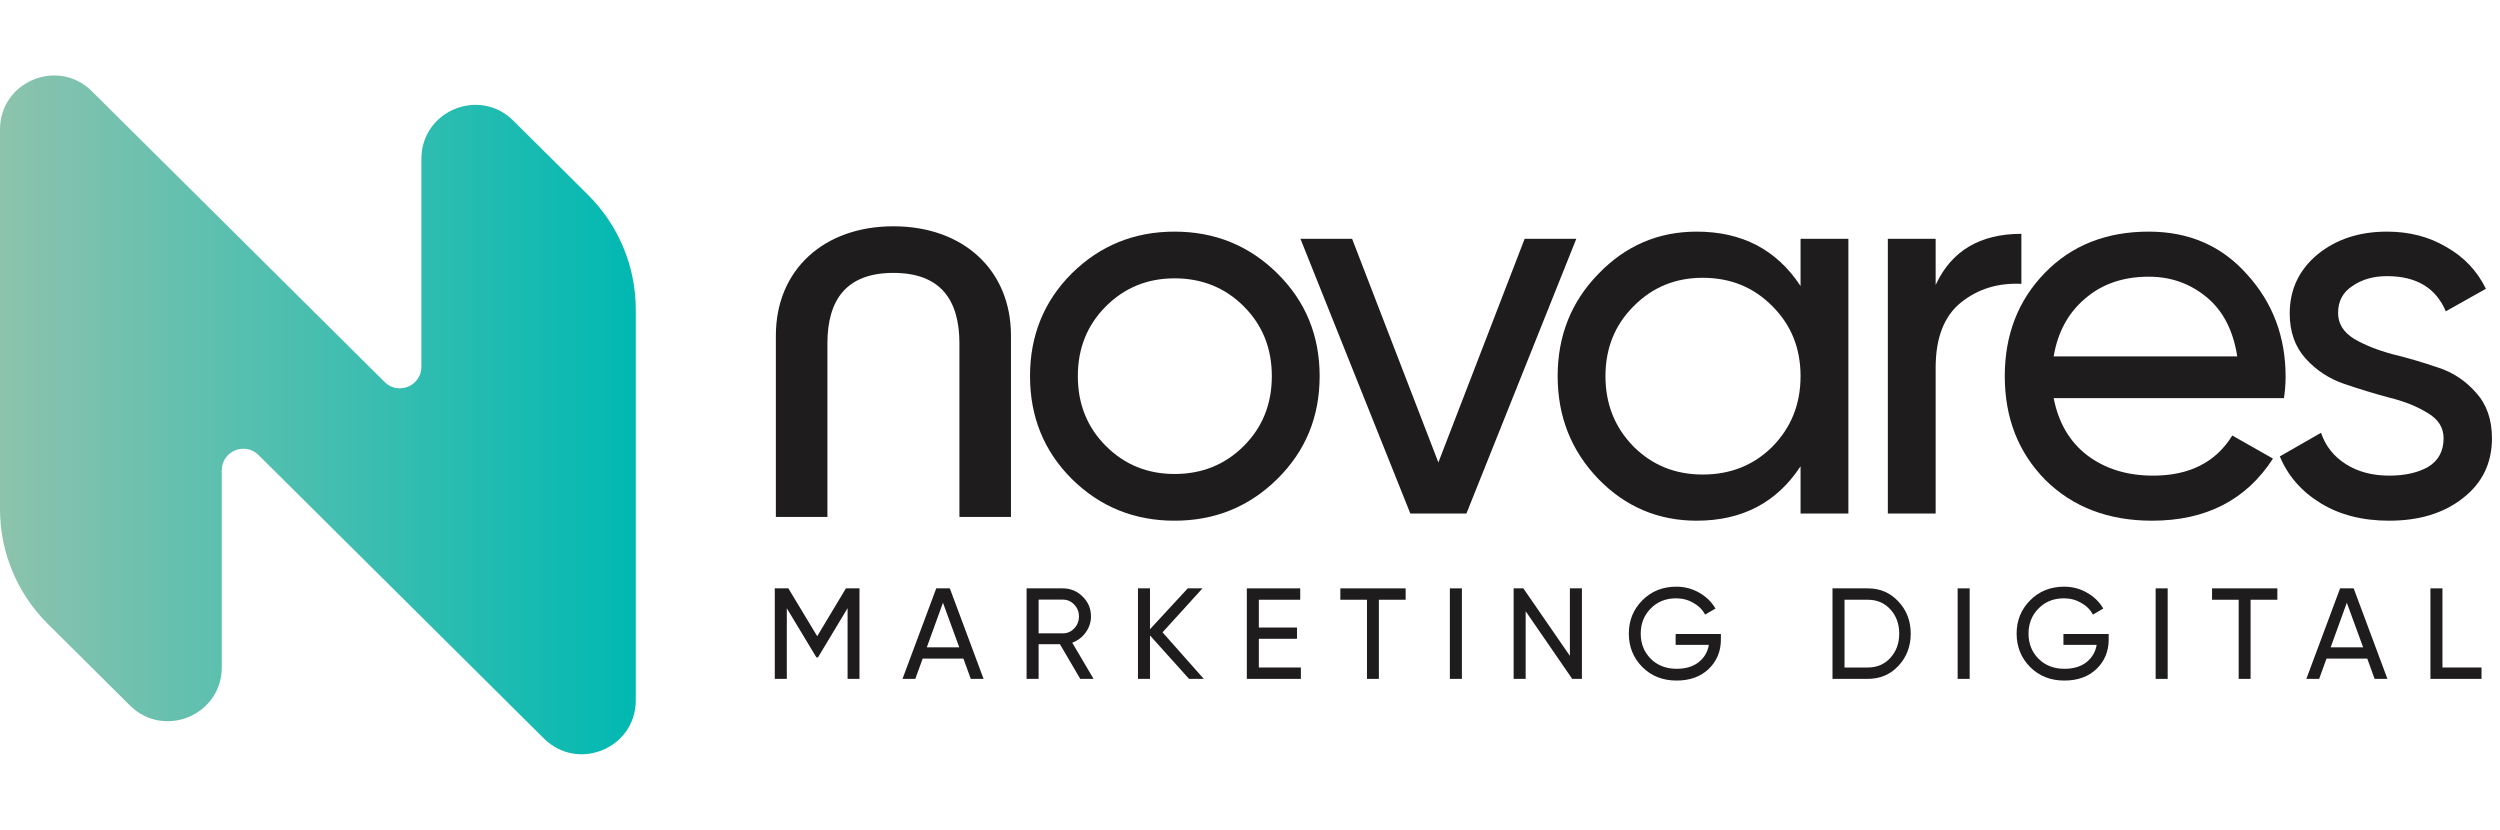
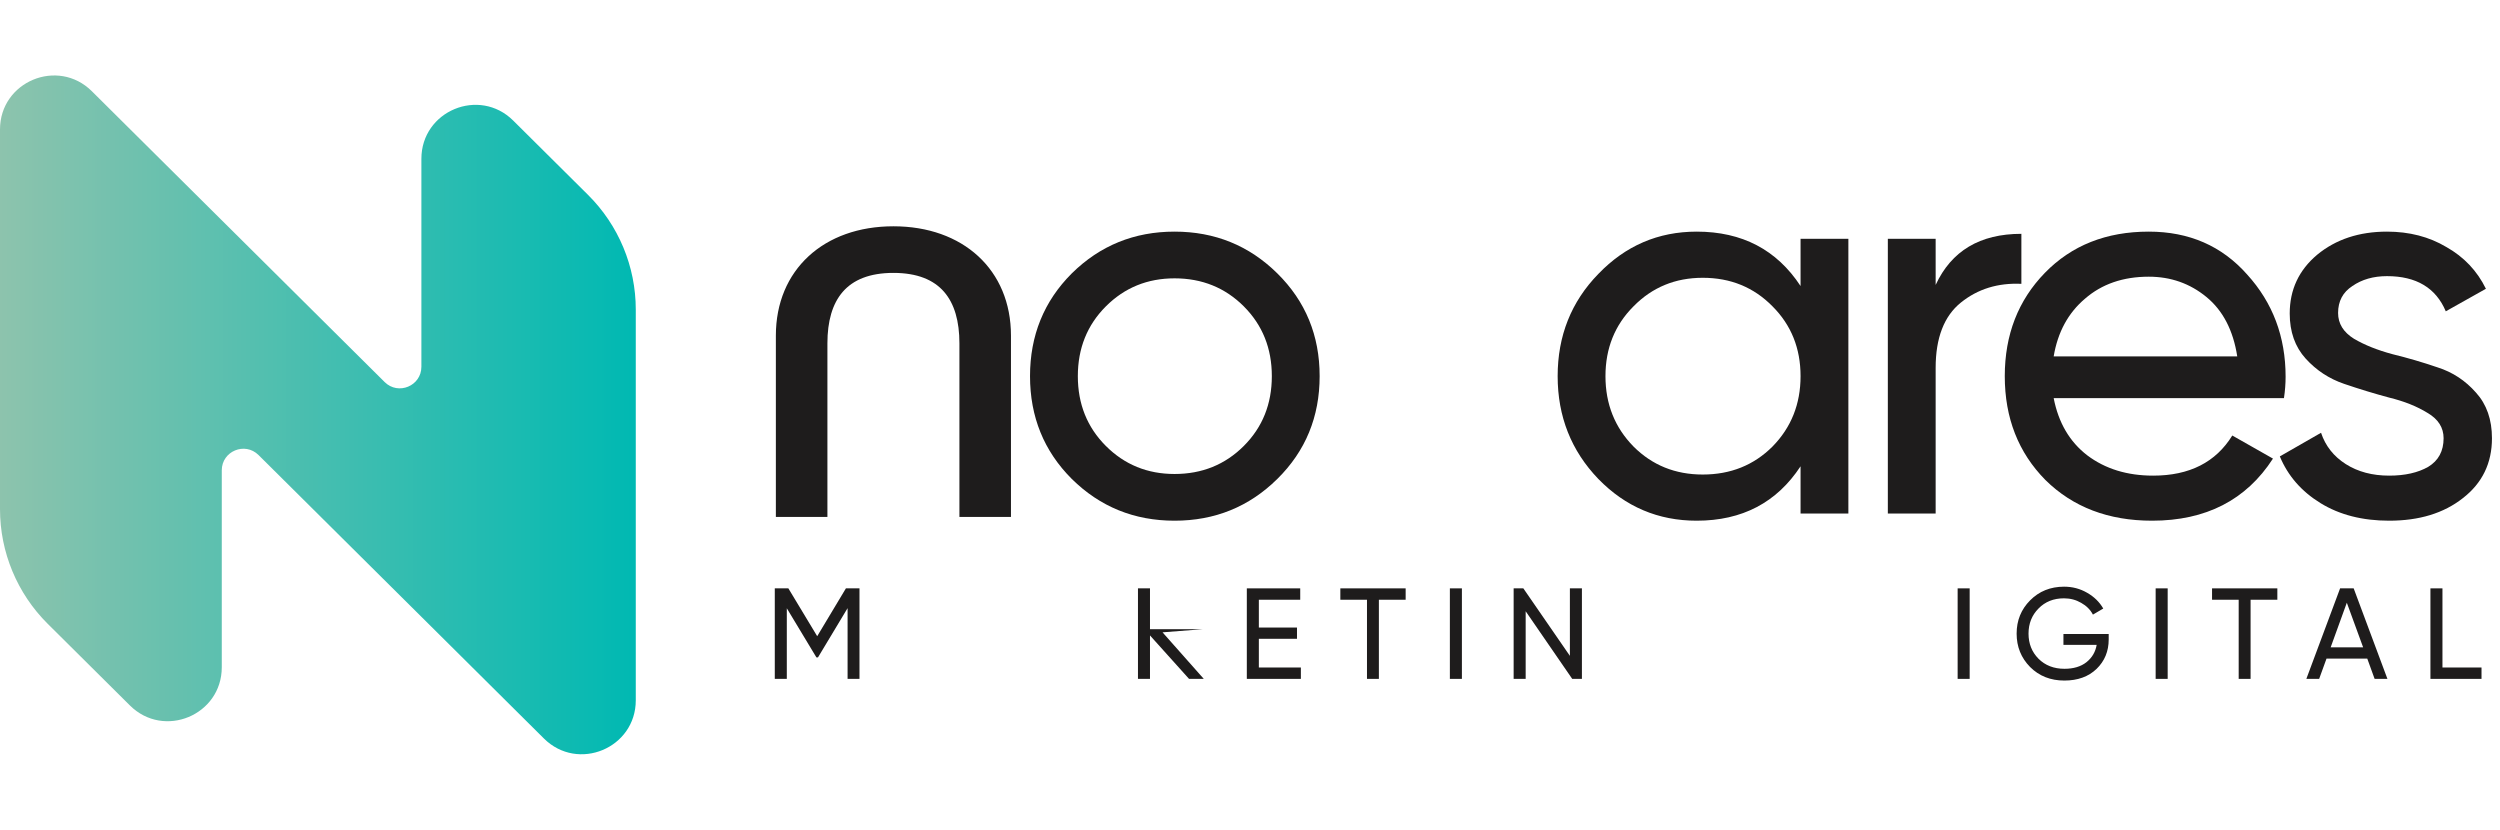
<svg xmlns="http://www.w3.org/2000/svg" width="232" height="77" viewBox="0 0 232 77" fill="none">
  <path d="M12.058 65.468L4.429 57.891C1.594 55.075 0 51.244 0 47.248V12.014C0 7.567 5.369 5.333 8.524 8.466L35.695 35.454C36.957 36.708 39.105 35.814 39.105 34.035V14.739C39.105 10.293 44.474 8.058 47.628 11.192L54.571 18.087C57.406 20.903 59 24.734 59 28.73V64.987C59 69.433 53.631 71.667 50.477 68.534L23.991 42.227C22.729 40.974 20.581 41.868 20.581 43.646V61.92C20.581 66.367 15.213 68.601 12.058 65.468Z" fill="url(#paint0_linear_327_1775)" />
  <path d="M118.536 44.445C115.918 47.029 112.739 48.321 108.999 48.321C105.259 48.321 102.08 47.029 99.462 44.445C96.878 41.861 95.586 38.682 95.586 34.908C95.586 31.134 96.878 27.955 99.462 25.371C102.08 22.787 105.259 21.495 108.999 21.495C112.739 21.495 115.918 22.787 118.536 25.371C121.154 27.955 122.463 31.134 122.463 34.908C122.463 38.682 121.154 41.861 118.536 44.445ZM108.999 43.986C111.549 43.986 113.691 43.119 115.425 41.385C117.159 39.651 118.026 37.492 118.026 34.908C118.026 32.324 117.159 30.165 115.425 28.431C113.691 26.697 111.549 25.83 108.999 25.83C106.483 25.83 104.358 26.697 102.624 28.431C100.89 30.165 100.023 32.324 100.023 34.908C100.023 37.492 100.89 39.651 102.624 41.385C104.358 43.119 106.483 43.986 108.999 43.986Z" fill="#1E1C1C" />
-   <path d="M141.488 22.158H146.282L136.082 47.658H130.88L120.68 22.158H125.474L133.481 42.915L141.488 22.158Z" fill="#1E1C1C" />
  <path d="M167.092 22.158H171.529V47.658H167.092V43.272C164.882 46.638 161.669 48.321 157.453 48.321C153.883 48.321 150.84 47.029 148.324 44.445C145.808 41.827 144.55 38.648 144.55 34.908C144.55 31.168 145.808 28.006 148.324 25.422C150.84 22.804 153.883 21.495 157.453 21.495C161.669 21.495 164.882 23.178 167.092 26.544V22.158ZM158.014 44.037C160.598 44.037 162.757 43.17 164.491 41.436C166.225 39.668 167.092 37.492 167.092 34.908C167.092 32.324 166.225 30.165 164.491 28.431C162.757 26.663 160.598 25.779 158.014 25.779C155.464 25.779 153.322 26.663 151.588 28.431C149.854 30.165 148.987 32.324 148.987 34.908C148.987 37.492 149.854 39.668 151.588 41.436C153.322 43.17 155.464 44.037 158.014 44.037Z" fill="#1E1C1C" />
  <path d="M179.628 26.442C181.09 23.28 183.742 21.699 187.584 21.699V26.34C185.408 26.238 183.538 26.816 181.974 28.074C180.41 29.332 179.628 31.355 179.628 34.143V47.658H175.191V22.158H179.628V26.442Z" fill="#1E1C1C" />
  <path d="M190.582 36.948C191.024 39.226 192.061 40.994 193.693 42.252C195.359 43.51 197.399 44.139 199.813 44.139C203.179 44.139 205.627 42.898 207.157 40.416L210.931 42.558C208.449 46.4 204.709 48.321 199.711 48.321C195.665 48.321 192.367 47.063 189.817 44.547C187.301 41.997 186.043 38.784 186.043 34.908C186.043 31.066 187.284 27.87 189.766 25.32C192.248 22.77 195.461 21.495 199.405 21.495C203.145 21.495 206.188 22.821 208.534 25.473C210.914 28.091 212.104 31.253 212.104 34.959C212.104 35.605 212.053 36.268 211.951 36.948H190.582ZM199.405 25.677C197.025 25.677 195.053 26.357 193.489 27.717C191.925 29.043 190.956 30.828 190.582 33.072H207.616C207.242 30.658 206.29 28.822 204.76 27.564C203.23 26.306 201.445 25.677 199.405 25.677Z" fill="#1E1C1C" />
  <path d="M216.974 29.043C216.974 30.029 217.467 30.828 218.453 31.44C219.439 32.018 220.629 32.494 222.023 32.868C223.417 33.208 224.811 33.616 226.205 34.092C227.599 34.534 228.789 35.316 229.775 36.438C230.761 37.526 231.254 38.937 231.254 40.671C231.254 42.983 230.353 44.836 228.551 46.23C226.783 47.624 224.505 48.321 221.717 48.321C219.235 48.321 217.11 47.777 215.342 46.689C213.574 45.601 212.316 44.156 211.568 42.354L215.393 40.161C215.801 41.385 216.566 42.354 217.688 43.068C218.81 43.782 220.153 44.139 221.717 44.139C223.179 44.139 224.386 43.867 225.338 43.323C226.29 42.745 226.766 41.861 226.766 40.671C226.766 39.685 226.272 38.903 225.286 38.325C224.3 37.713 223.111 37.237 221.717 36.897C220.323 36.523 218.929 36.098 217.535 35.622C216.141 35.146 214.951 34.364 213.965 33.276C212.979 32.188 212.486 30.794 212.486 29.094C212.486 26.884 213.336 25.065 215.036 23.637C216.77 22.209 218.929 21.495 221.513 21.495C223.587 21.495 225.423 21.971 227.021 22.923C228.653 23.841 229.877 25.133 230.693 26.799L226.969 28.89C226.051 26.714 224.233 25.626 221.513 25.626C220.255 25.626 219.184 25.932 218.3 26.544C217.416 27.122 216.974 27.955 216.974 29.043Z" fill="#1E1C1C" />
  <path d="M76.534 47.719H72.25L72.25 31.144C72.25 25.177 76.585 21.25 82.909 21.25C89.233 21.25 93.568 25.177 93.568 31.144L93.568 47.719L89.284 47.719L89.284 31.858C89.284 27.727 87.448 25.075 82.909 25.075C78.37 25.075 76.534 27.727 76.534 31.858L76.534 47.719Z" fill="#1E1C1C" />
  <path fill-rule="evenodd" clip-rule="evenodd" d="M75.377 24.143C73.559 25.819 72.5 28.224 72.5 31.144L72.5 47.469H76.284L76.284 31.858C76.284 29.761 76.749 27.996 77.831 26.753C78.918 25.504 80.59 24.825 82.909 24.825C85.228 24.825 86.9 25.504 87.987 26.753C89.069 27.996 89.534 29.761 89.534 31.858L89.534 47.469L93.318 47.469L93.318 31.144C93.318 28.224 92.259 25.819 90.441 24.143C88.62 22.465 86.019 21.5 82.909 21.5C79.799 21.5 77.198 22.465 75.377 24.143ZM75.039 23.776C76.967 21.998 79.695 21 82.909 21C86.123 21 88.851 21.998 90.779 23.776C92.709 25.555 93.818 28.097 93.818 31.144L93.818 47.969L89.034 47.969L89.034 31.858C89.034 29.824 88.581 28.198 87.61 27.081C86.644 25.972 85.129 25.325 82.909 25.325C80.689 25.325 79.174 25.972 78.208 27.081C77.237 28.198 76.784 29.824 76.784 31.858L76.784 47.969H72L72 31.144C72 28.097 73.109 25.555 75.039 23.776Z" fill="#1E1C1C" />
  <path d="M79.76 54.6V63H78.656V56.436L75.908 61.008H75.764L73.016 56.448V63H71.9V54.6H73.16L75.836 59.04L78.5 54.6H79.76Z" fill="#1E1C1C" />
-   <path d="M90.088 63L89.404 61.116H85.624L84.94 63H83.752L86.884 54.6H88.144L91.276 63H90.088ZM86.008 60.072H89.02L87.508 55.932L86.008 60.072Z" fill="#1E1C1C" />
-   <path d="M100.247 63L98.363 59.784H96.383V63H95.267V54.6H98.627C99.347 54.6 99.963 54.856 100.475 55.368C100.987 55.872 101.243 56.484 101.243 57.204C101.243 57.748 101.079 58.244 100.751 58.692C100.431 59.14 100.015 59.456 99.503 59.64L101.483 63H100.247ZM96.383 55.644V58.776H98.627C99.043 58.776 99.395 58.624 99.683 58.32C99.979 58.008 100.127 57.636 100.127 57.204C100.127 56.772 99.979 56.404 99.683 56.1C99.395 55.796 99.043 55.644 98.627 55.644H96.383Z" fill="#1E1C1C" />
-   <path d="M111.711 63H110.343L106.719 58.968V63H105.603V54.6H106.719V58.392L110.223 54.6H111.591L107.883 58.68L111.711 63Z" fill="#1E1C1C" />
+   <path d="M111.711 63H110.343L106.719 58.968V63H105.603V54.6H106.719V58.392H111.591L107.883 58.68L111.711 63Z" fill="#1E1C1C" />
  <path d="M116.821 61.944H120.721V63H115.705V54.6H120.661V55.656H116.821V58.236H120.361V59.28H116.821V61.944Z" fill="#1E1C1C" />
  <path d="M130.444 54.6V55.656H127.96V63H126.856V55.656H124.384V54.6H130.444Z" fill="#1E1C1C" />
  <path d="M134.548 54.6H135.664V63H134.548V54.6Z" fill="#1E1C1C" />
  <path d="M145.686 54.6H146.802V63H145.902L141.582 56.724V63H140.466V54.6H141.366L145.686 60.864V54.6Z" fill="#1E1C1C" />
-   <path d="M159.699 58.836V59.34C159.699 60.436 159.323 61.348 158.571 62.076C157.819 62.796 156.823 63.156 155.583 63.156C154.303 63.156 153.243 62.736 152.403 61.896C151.571 61.048 151.155 60.016 151.155 58.8C151.155 57.584 151.571 56.556 152.403 55.716C153.243 54.868 154.295 54.444 155.559 54.444C156.335 54.444 157.047 54.632 157.695 55.008C158.343 55.376 158.843 55.864 159.195 56.472L158.235 57.036C157.995 56.58 157.631 56.216 157.143 55.944C156.663 55.664 156.131 55.524 155.547 55.524C154.587 55.524 153.799 55.84 153.183 56.472C152.567 57.096 152.259 57.872 152.259 58.8C152.259 59.728 152.567 60.504 153.183 61.128C153.807 61.752 154.611 62.064 155.595 62.064C156.435 62.064 157.115 61.86 157.635 61.452C158.155 61.036 158.471 60.5 158.583 59.844H155.499V58.836H159.699Z" fill="#1E1C1C" />
-   <path d="M173.332 54.6C174.476 54.6 175.424 55.008 176.176 55.824C176.936 56.632 177.316 57.624 177.316 58.8C177.316 59.976 176.936 60.972 176.176 61.788C175.424 62.596 174.476 63 173.332 63H170.056V54.6H173.332ZM173.332 61.944C174.188 61.944 174.888 61.644 175.432 61.044C175.976 60.444 176.248 59.696 176.248 58.8C176.248 57.904 175.976 57.156 175.432 56.556C174.888 55.956 174.188 55.656 173.332 55.656H171.172V61.944H173.332Z" fill="#1E1C1C" />
  <path d="M181.669 54.6H182.785V63H181.669V54.6Z" fill="#1E1C1C" />
  <path d="M195.687 58.836V59.34C195.687 60.436 195.311 61.348 194.559 62.076C193.807 62.796 192.811 63.156 191.571 63.156C190.291 63.156 189.231 62.736 188.391 61.896C187.559 61.048 187.143 60.016 187.143 58.8C187.143 57.584 187.559 56.556 188.391 55.716C189.231 54.868 190.283 54.444 191.547 54.444C192.323 54.444 193.035 54.632 193.683 55.008C194.331 55.376 194.831 55.864 195.183 56.472L194.223 57.036C193.983 56.58 193.619 56.216 193.131 55.944C192.651 55.664 192.119 55.524 191.535 55.524C190.575 55.524 189.787 55.84 189.171 56.472C188.555 57.096 188.247 57.872 188.247 58.8C188.247 59.728 188.555 60.504 189.171 61.128C189.795 61.752 190.599 62.064 191.583 62.064C192.423 62.064 193.103 61.86 193.623 61.452C194.143 61.036 194.459 60.5 194.571 59.844H191.487V58.836H195.687Z" fill="#1E1C1C" />
  <path d="M200.044 54.6H201.16V63H200.044V54.6Z" fill="#1E1C1C" />
  <path d="M211.338 54.6V55.656H208.854V63H207.75V55.656H205.278V54.6H211.338Z" fill="#1E1C1C" />
  <path d="M220.365 63L219.682 61.116H215.901L215.217 63H214.029L217.161 54.6H218.421L221.553 63H220.365ZM216.285 60.072H219.298L217.785 55.932L216.285 60.072Z" fill="#1E1C1C" />
  <path d="M226.66 61.944H230.284V63H225.544V54.6H226.66V61.944Z" fill="#1E1C1C" />
  <defs>
    <linearGradient id="paint0_linear_327_1775" x1="59" y1="38.5" x2="0" y2="38.5" gradientUnits="userSpaceOnUse">
      <stop stop-color="#00B9B2" />
      <stop offset="1" stop-color="#8DC3AD" />
    </linearGradient>
  </defs>
</svg>